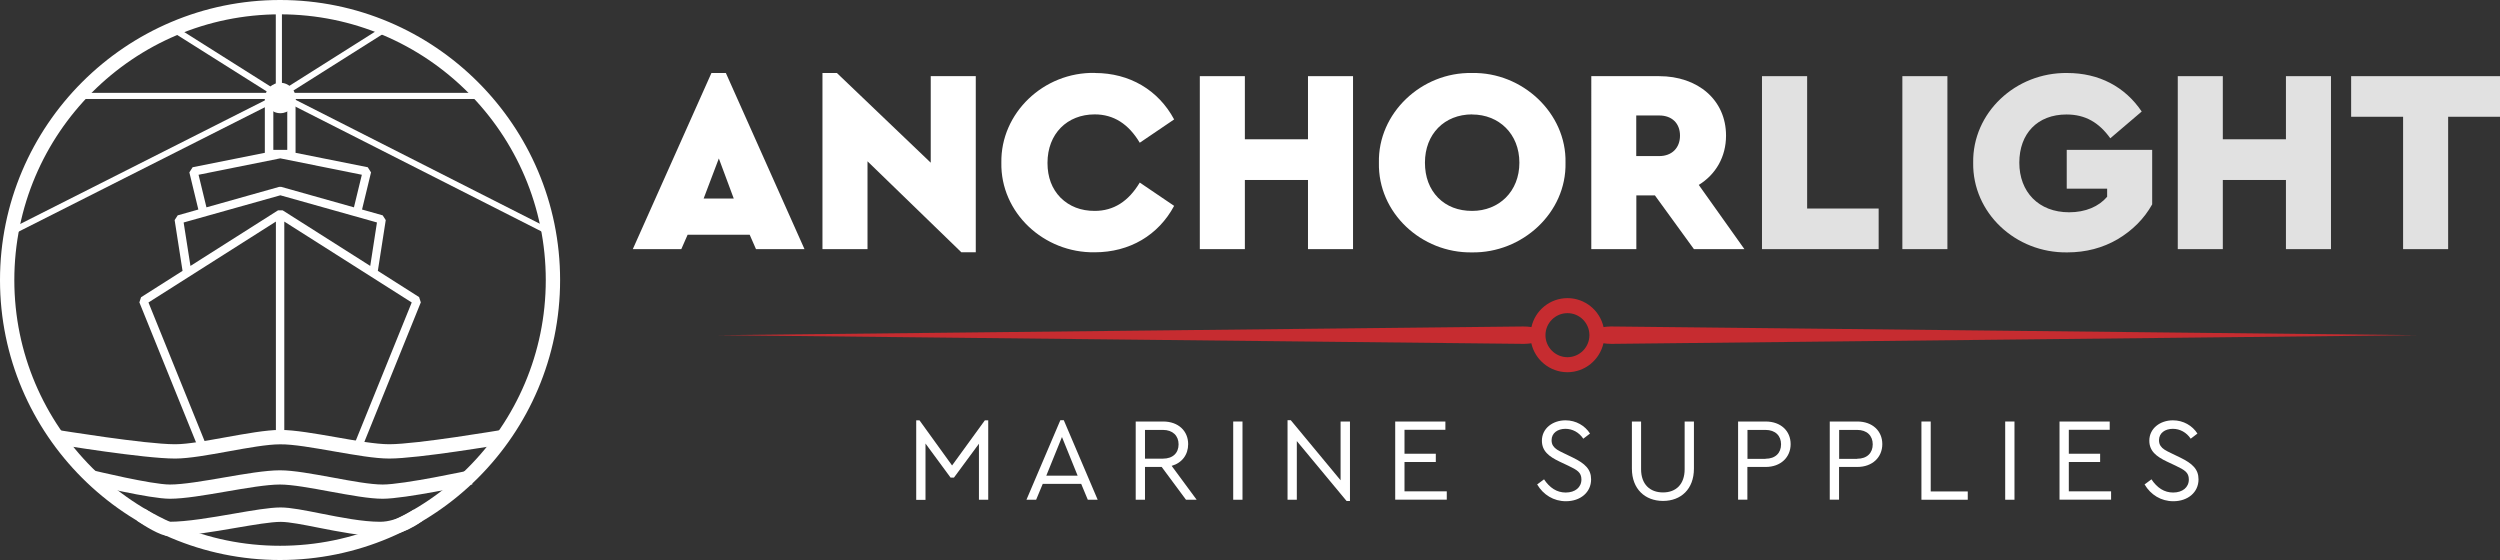
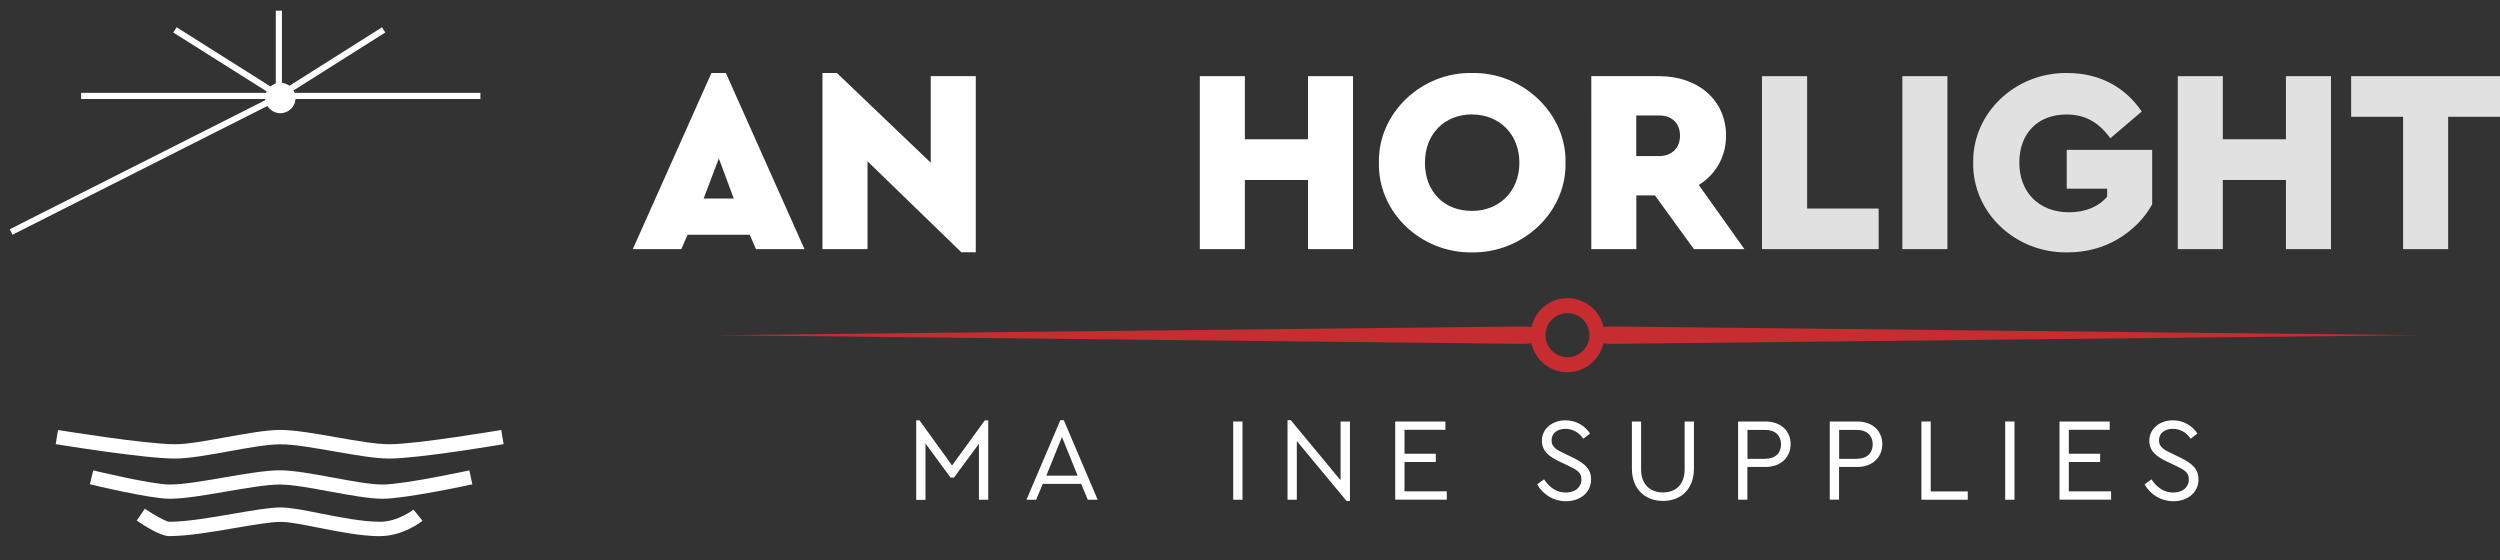
<svg xmlns="http://www.w3.org/2000/svg" id="Layer_2" data-name="Layer 2" viewBox="0 0 253.08 56.69">
  <rect x="0" y="0" width="253.08" height="56.69" fill="#333333" stroke="none" />
  <defs>
    <style>
      .cls-1 {
        fill: #c62c30;
      }

      .cls-1, .cls-2, .cls-3 {
        stroke-width: 0px;
      }

      .cls-2 {
        opacity: .85;
      }

      .cls-2, .cls-3 {
        fill: #fff;
      }
    </style>
  </defs>
  <g id="Layer_1-2" data-name="Layer 1">
    <g>
      <g>
        <g>
          <path class="cls-3" d="M75.9,23.76h-6.29l-.64,1.46h-4.91l7.96-17.83h1.46l7.96,17.83h-4.91l-.64-1.46ZM72.77,16.04l-1.54,4.06h3.05l-1.51-4.06Z" />
          <path class="cls-3" d="M98.78,7.71v17.83h-1.46l-9.5-9.21v8.89h-4.56V7.39h1.46l9.5,9.08V7.71h4.56Z" />
-           <path class="cls-3" d="M110.85,7.39c3.5,0,6.42,1.73,8.01,4.7l-3.48,2.36c-1.14-1.91-2.65-2.87-4.56-2.87-2.79,0-4.78,1.96-4.78,4.91,0,1.46.45,2.63,1.33,3.53.9.88,2.04,1.33,3.45,1.33,1.91,0,3.42-.96,4.56-2.87l3.48,2.36c-1.59,2.97-4.51,4.7-8.04,4.7-5.15.08-9.55-4.01-9.45-9.08-.08-5.01,4.27-9.18,9.47-9.08Z" />
          <path class="cls-3" d="M121.46,7.71h4.56v6.39h6.39v-6.39h4.56v17.51h-4.56v-7h-6.39v7h-4.56V7.71Z" />
          <path class="cls-3" d="M149.01,7.39c5.09-.11,9.58,4.06,9.47,9.08.11,5.07-4.38,9.16-9.47,9.08-5.12.08-9.53-4.01-9.42-9.08-.11-5.01,4.3-9.18,9.42-9.08ZM149.03,11.58c-2.81,0-4.78,1.99-4.78,4.88,0,1.46.45,2.65,1.33,3.56.88.88,2.04,1.33,3.45,1.33,2.71,0,4.78-1.96,4.78-4.88s-2.07-4.88-4.78-4.88Z" />
          <path class="cls-3" d="M171.48,25.22l-3.95-5.44h-1.88v5.44h-4.56V7.71h6.87c3.9,0,6.77,2.39,6.77,6.02,0,2.15-1.04,3.93-2.76,4.99l4.62,6.5h-5.09ZM165.64,15.8h2.33c1.27,0,2.1-.82,2.1-2.07s-.82-2.04-2.1-2.04h-2.33v4.11Z" />
          <path class="cls-2" d="M178.38,7.71h4.56v13.4h7.24v4.11h-11.81V7.71Z" />
          <path class="cls-2" d="M192.58,7.71h4.56v17.51h-4.56V7.71Z" />
          <path class="cls-2" d="M209.27,7.39c3.21,0,5.84,1.38,7.54,3.9l-3.18,2.71c-1.14-1.59-2.52-2.41-4.43-2.41-2.95,0-4.78,1.94-4.78,4.88s1.94,5.02,5.04,5.02c1.67,0,3-.58,3.85-1.57v-.82h-4.09v-3.93h8.65v5.52c-.82,1.46-1.99,2.63-3.5,3.53-1.51.88-3.21,1.33-5.09,1.33-5.25.08-9.61-4.01-9.53-9.08-.08-5.04,4.27-9.15,9.53-9.08Z" />
          <path class="cls-2" d="M220.46,7.71h4.56v6.39h6.39v-6.39h4.56v17.51h-4.56v-7h-6.39v7h-4.56V7.71Z" />
          <path class="cls-2" d="M243.26,11.82h-5.25v-4.11h15.07v4.11h-5.25v13.4h-4.56v-13.4Z" />
        </g>
        <g>
          <path class="cls-3" d="M100.04,42.54v8.05h-.94v-5.67l-2.53,3.43h-.34l-2.54-3.45v5.7h-.94v-8.05h.33l3.3,4.57,3.32-4.57h.32Z" />
          <path class="cls-3" d="M109.45,48.98h-3.89l-.67,1.61h-.98l3.43-8.05h.35l3.43,8.05h-1l-.67-1.61ZM107.5,44.25l-1.58,3.9h3.17l-1.58-3.9Z" />
-           <path class="cls-3" d="M120.06,50.59l-2.46-3.32h-1.69v3.32h-.94v-7.92h2.78c1.54,0,2.53.96,2.53,2.29,0,1.07-.62,1.9-1.67,2.2l2.53,3.43h-1.09ZM115.91,46.43h1.81c1.02,0,1.59-.58,1.59-1.45s-.59-1.46-1.59-1.46h-1.81v2.91Z" />
          <path class="cls-3" d="M124.84,42.67h.94v7.92h-.94v-7.92Z" />
          <path class="cls-3" d="M136.66,42.67v8.05h-.34l-5.04-6.07v5.94h-.94v-8.05h.33l5.04,6.08v-5.95h.94Z" />
          <path class="cls-3" d="M141.25,42.67h5.07v.84h-4.14v2.42h3.17v.84h-3.17v2.97h4.28v.84h-5.22v-7.92Z" />
          <path class="cls-3" d="M156.29,48.5c.59.9,1.33,1.36,2.21,1.36.95,0,1.59-.52,1.59-1.32,0-.72-.43-.96-1.32-1.39l-.89-.42c-1.09-.52-1.79-1.07-1.79-2.12,0-1.24,1.09-2.06,2.39-2.06,1.06,0,1.97.54,2.48,1.34l-.68.52c-.43-.64-1.09-1-1.81-1-.78,0-1.4.42-1.4,1.15,0,.23.05.42.16.58.2.3.49.46,1.12.76l.87.42c1.25.61,1.85,1.19,1.85,2.21,0,1.31-1.08,2.21-2.55,2.21-1.24,0-2.29-.65-2.91-1.7l.7-.52Z" />
          <path class="cls-3" d="M165.19,42.67h.94v4.83c0,1.54.91,2.35,2.22,2.35s2.19-.82,2.19-2.35v-4.83h.94v4.77c0,2.08-1.32,3.27-3.13,3.27s-3.15-1.2-3.15-3.27v-4.77Z" />
          <path class="cls-3" d="M175.96,42.67h2.78c1.54,0,2.53.96,2.53,2.29s-1,2.31-2.53,2.31h-1.85v3.31h-.94v-7.92ZM178.72,46.44c1.01,0,1.58-.59,1.58-1.46s-.58-1.46-1.58-1.46h-1.82v2.93h1.82Z" />
          <path class="cls-3" d="M185.24,42.67h2.78c1.54,0,2.53.96,2.53,2.29s-1,2.31-2.53,2.31h-1.85v3.31h-.94v-7.92ZM188,46.44c1.01,0,1.58-.59,1.58-1.46s-.58-1.46-1.58-1.46h-1.82v2.93h1.82Z" />
          <path class="cls-3" d="M194.51,42.67h.94v7.08h3.75v.84h-4.69v-7.92Z" />
          <path class="cls-3" d="M202.99,42.67h.94v7.92h-.94v-7.92Z" />
          <path class="cls-3" d="M208.5,42.67h5.07v.84h-4.14v2.42h3.17v.84h-3.17v2.97h4.28v.84h-5.22v-7.92Z" />
          <path class="cls-3" d="M217.78,48.5c.59.9,1.33,1.36,2.21,1.36.95,0,1.59-.52,1.59-1.32,0-.72-.43-.96-1.32-1.39l-.89-.42c-1.09-.52-1.79-1.07-1.79-2.12,0-1.24,1.09-2.06,2.39-2.06,1.06,0,1.97.54,2.48,1.34l-.68.52c-.43-.64-1.09-1-1.81-1-.78,0-1.4.42-1.4,1.15,0,.23.05.42.16.58.2.3.49.46,1.12.76l.87.42c1.25.61,1.85,1.19,1.85,2.21,0,1.31-1.08,2.21-2.55,2.21-1.24,0-2.29-.65-2.91-1.7l.7-.52Z" />
        </g>
      </g>
      <path class="cls-1" d="M244.65,33.93l-81.49-.88h-.11c-.25,0-.49.03-.72.06-.37-1.67-1.87-2.93-3.65-2.93s-3.28,1.25-3.65,2.93c-.26-.04-.54-.06-.83-.06l-81.49.88,81.49.88h.11c.25,0,.49-.03.71-.06.37,1.67,1.87,2.93,3.65,2.93s3.27-1.25,3.65-2.93c.26.04.54.06.83.06l81.49-.88ZM158.68,36.16c-1.23,0-2.23-1-2.23-2.23s1-2.23,2.23-2.23,2.22,1,2.22,2.23-1,2.23-2.22,2.23Z" />
      <g>
        <g>
          <g>
-             <path class="cls-3" d="M28.35,56.69C12.72,56.69,0,43.98,0,28.35S12.72,0,28.35,0s28.35,12.71,28.35,28.35-12.72,28.34-28.35,28.34ZM28.35,1.45C13.51,1.45,1.45,13.51,1.45,28.35s12.07,26.9,26.9,26.9,26.9-12.07,26.9-26.9S43.18,1.45,28.35,1.45Z" />
            <path class="cls-3" d="M17.7,46.42c-3.12,0-11.69-1.4-12.06-1.46l.23-1.43c.09.01,8.82,1.44,11.82,1.44h.07c1.26,0,3.22-.37,5.12-.71,1.99-.36,4.05-.73,5.45-.74h.02c1.47,0,3.61.38,5.68.74,1.98.35,4.04.71,5.36.71h.02c2.81,0,11.24-1.43,11.33-1.44l.24,1.43c-.35.06-8.63,1.46-11.57,1.46h-.01c-1.45,0-3.47-.36-5.61-.73-2.02-.35-4.12-.73-5.45-.71-1.28,0-3.27.36-5.2.71-2.04.37-3.98.72-5.36.73h-.08Z" />
            <path class="cls-3" d="M38.74,50.49c-1.37,0-3.29-.36-5.33-.73-1.89-.35-3.83-.71-5.07-.71-1.33,0-3.42.36-5.45.71-2.08.36-4.24.73-5.69.73-2.05,0-7.86-1.41-8.1-1.47l.34-1.4c.06.01,5.89,1.43,7.76,1.43,1.33,0,3.42-.36,5.45-.71,2.08-.36,4.24-.73,5.69-.73,1.37,0,3.29.36,5.33.73,1.88.35,3.83.71,5.07.71,2.13,0,8.71-1.42,8.77-1.43l.31,1.41c-.28.06-6.8,1.46-9.08,1.46Z" />
            <path class="cls-3" d="M38.5,54.28c-1.92,0-4.22-.46-6.26-.86-1.52-.3-2.96-.59-3.82-.59-1.01,0-2.74.3-4.57.61-2.26.39-4.82.83-6.74.83-.87,0-2.58-1.1-3.27-1.57l.82-1.2c1,.68,2.15,1.3,2.46,1.32,1.79,0,4.29-.43,6.48-.81,1.97-.34,3.68-.64,4.81-.64,1,0,2.44.29,4.1.62,1.97.39,4.2.83,5.97.83s3.36-1.21,3.38-1.23l.91,1.13c-.08.06-1.94,1.55-4.29,1.55Z" />
          </g>
          <rect class="cls-3" x="27.92" y="1.08" width=".62" height="8.32" />
          <rect class="cls-3" x="8.21" y="9.4" width="20.11" height=".62" />
          <rect class="cls-3" x="28.31" y="9.4" width="20.32" height=".62" />
          <rect class="cls-3" x="-.51" y="16.3" width="30.47" height=".62" transform="translate(-5.91 8.43) rotate(-26.8)" />
-           <rect class="cls-3" x="41.74" y="1.37" width=".62" height="30.47" transform="translate(8.21 46.59) rotate(-63.1)" />
          <polygon class="cls-3" points="28.15 9.98 17.54 3.29 17.88 2.76 28.48 9.45 28.15 9.98" />
          <rect class="cls-3" x="27.27" y="6.06" width="12.54" height=".62" transform="translate(1.78 18.9) rotate(-32.28)" />
-           <path class="cls-3" d="M42.45,30.09l-4.2-2.67.8-5.14-.31-.48-2.09-.59.91-3.76-.33-.52-7.31-1.46v-5.98h-3.11v5.98l-7.31,1.46-.33.52.91,3.76-2.09.59-.31.48.8,5.14-4.2,2.67-.17.52,6.07,15,.79-.32-5.94-14.67,12.9-8.19v21.66h.85v-21.66l12.9,8.19-5.94,14.67.79.32,6.07-15-.17-.52ZM27.67,10.35h1.41v4.82h-1.41v-4.82ZM20.11,17.69l8.26-1.66,8.26,1.66-.8,3.3-7.35-2.07h-.23l-7.35,2.07-.8-3.3ZM18.6,22.52l9.78-2.75,9.78,2.75-.68,4.4-8.87-5.63h-.46l-8.87,5.63-.69-4.4Z" />
        </g>
        <path class="cls-3" d="M29.92,9.92c0,.85-.69,1.54-1.54,1.54s-1.54-.69-1.54-1.54.69-1.54,1.54-1.54,1.54.69,1.54,1.54Z" />
      </g>
    </g>
  </g>
</svg>